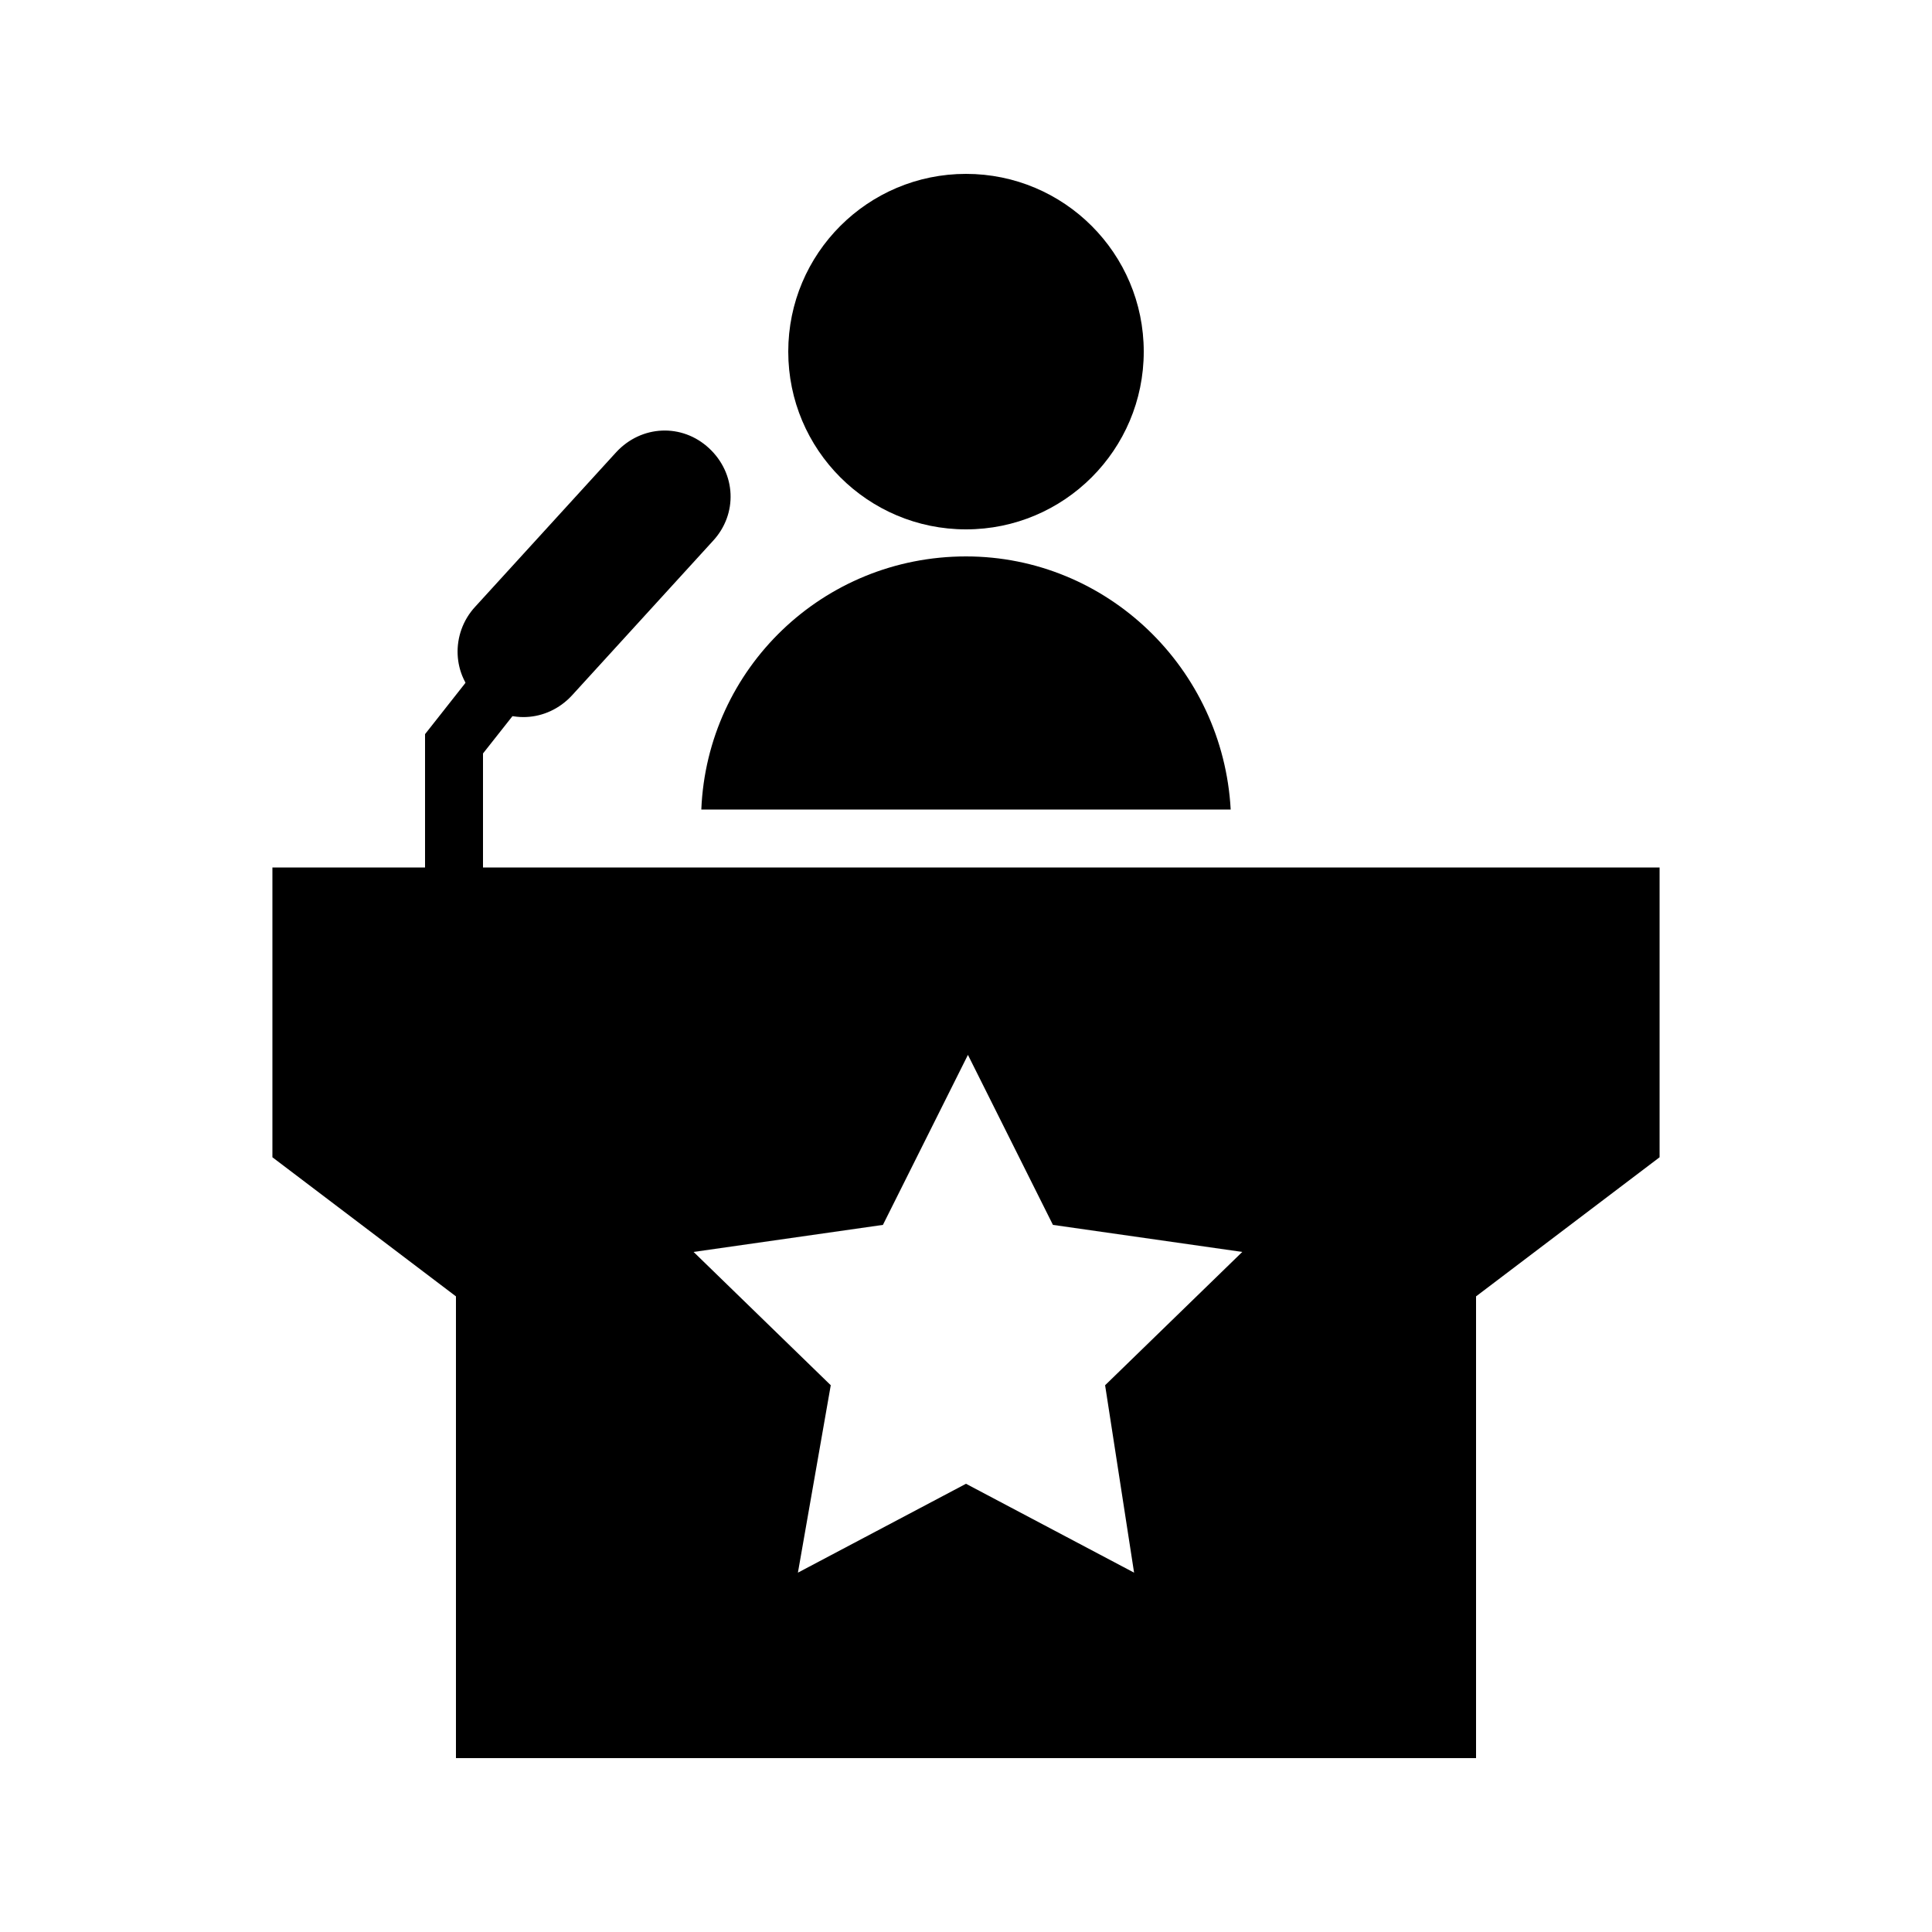
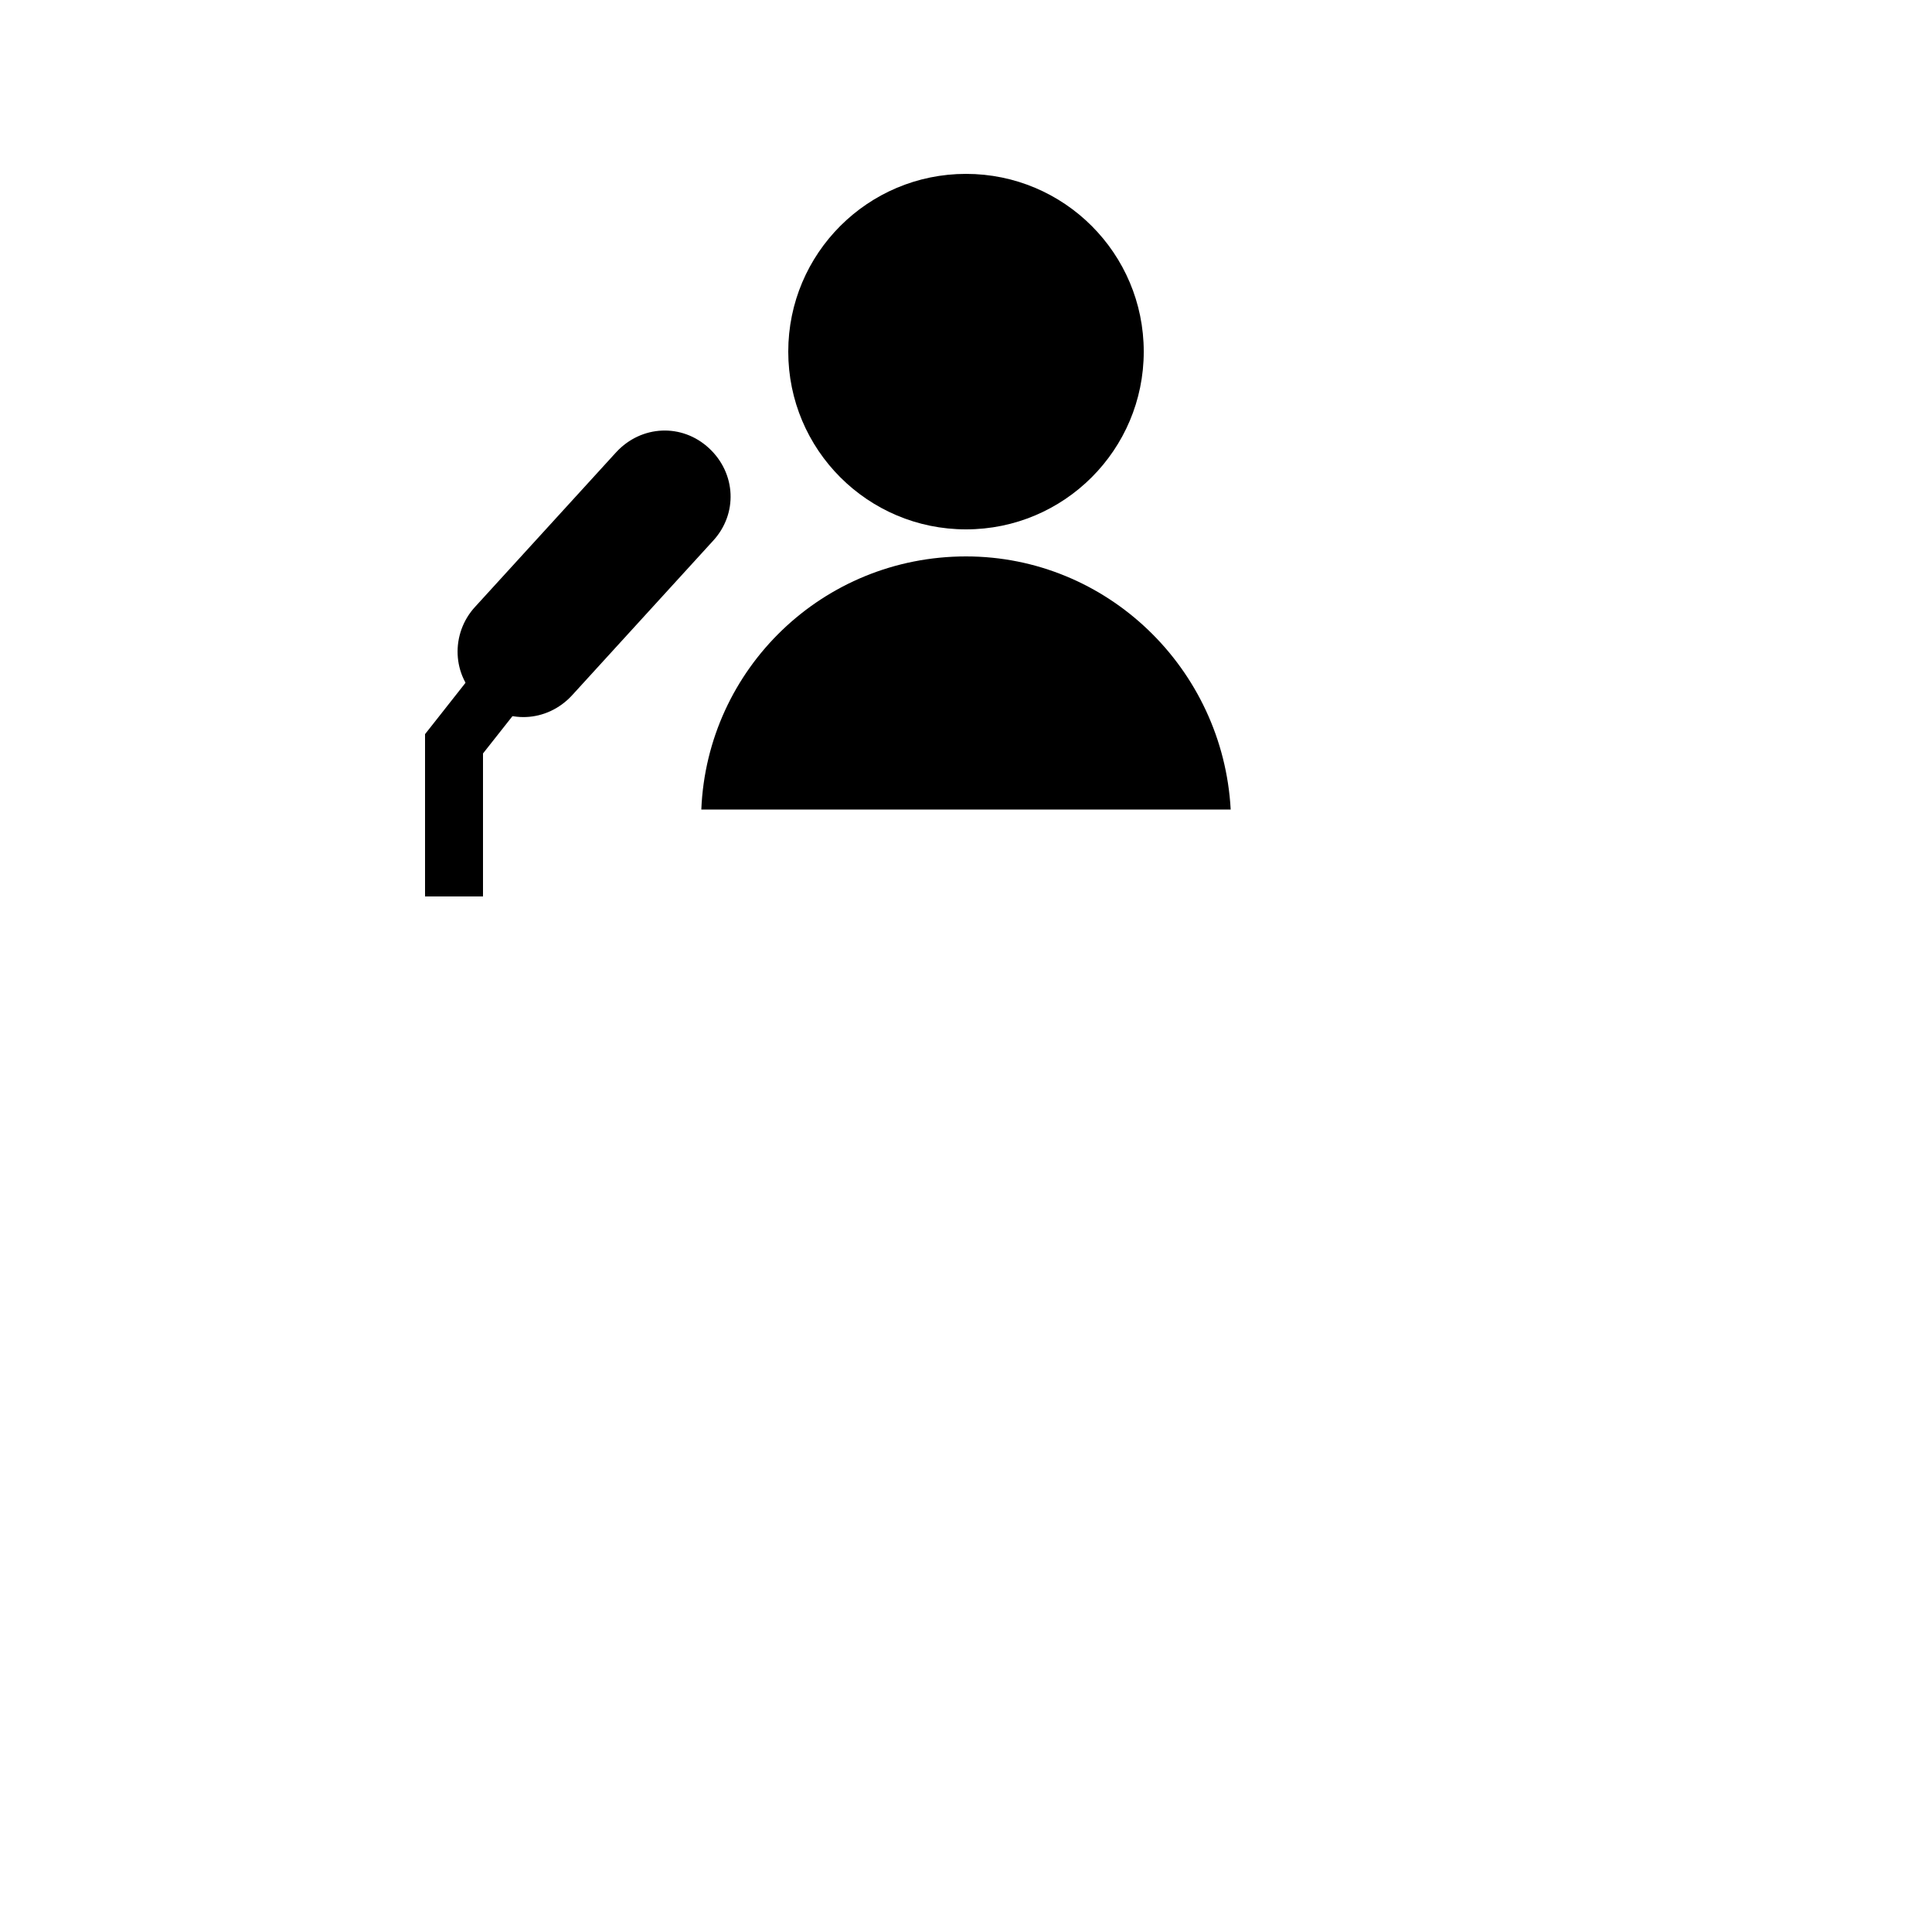
<svg xmlns="http://www.w3.org/2000/svg" height="100px" width="100px" fill="#000000" version="1.1" x="0px" y="0px" viewBox="0 0 100 100" style="enable-background:new 0 0 100 100;" xml:space="preserve">
  <circle cx="50" cy="18.2" r="9.2" />
  <path d="M56.1,41.9h7.6c-0.4-7.3-6.4-13.1-13.7-13.1c-7.4,0-13.4,5.8-13.7,13.1h7.6H56.1z" />
-   <path d="M56.1,44.9H43.9H14.1v15l9.5,7.2V91h20.3h12.2h20.3V67.1l9.5-7.2v-15H56.1z M58.7,81.4L50,76.8l-8.7,4.6l1.7-9.7l-7.1-6.9  l9.8-1.4l4.4-8.8l4.4,8.8l9.8,1.4l-7.1,6.9L58.7,81.4z" />
  <path d="M24.6,31.4l7.3-8c1.3-1.4,3.4-1.5,4.8-0.2l0,0c1.4,1.3,1.5,3.4,0.2,4.8l-7.3,8c-1.3,1.4-3.4,1.5-4.8,0.2l0,0  C23.4,35,23.3,32.8,24.6,31.4z" />
  <polygon points="25,46.4 22,46.4 22,38 27.2,31.4 29.5,33.3 25,39 " />
</svg>